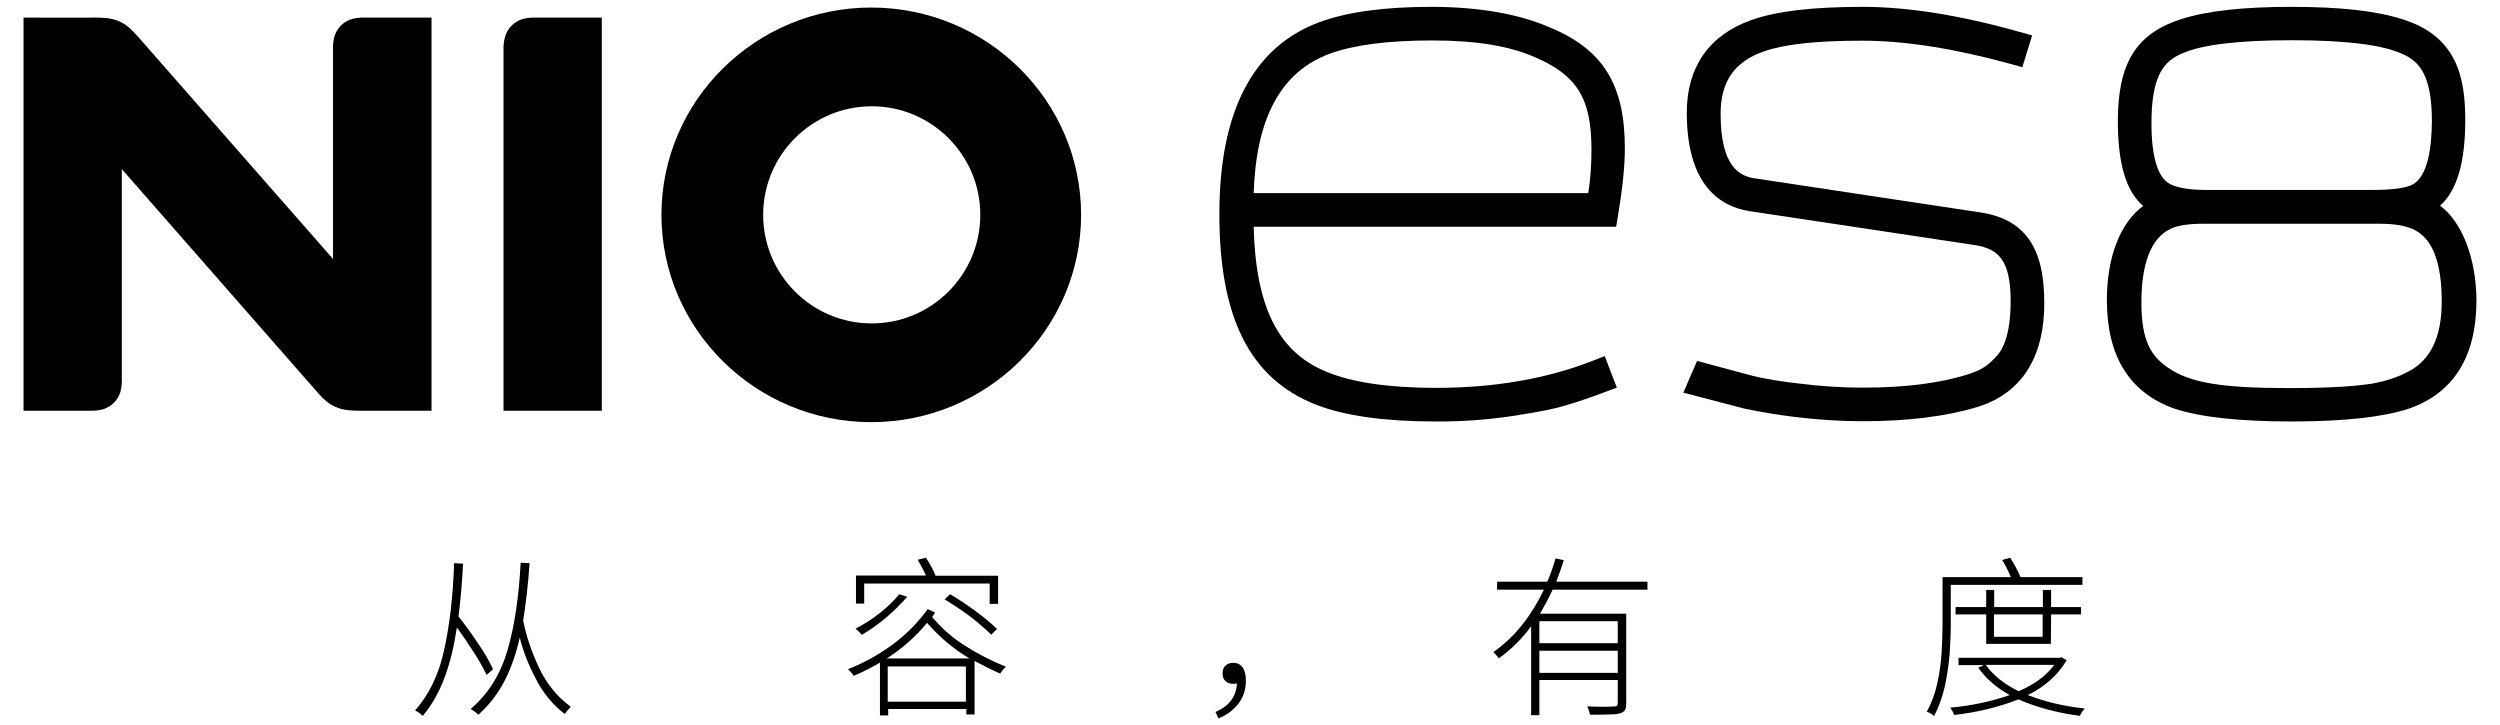
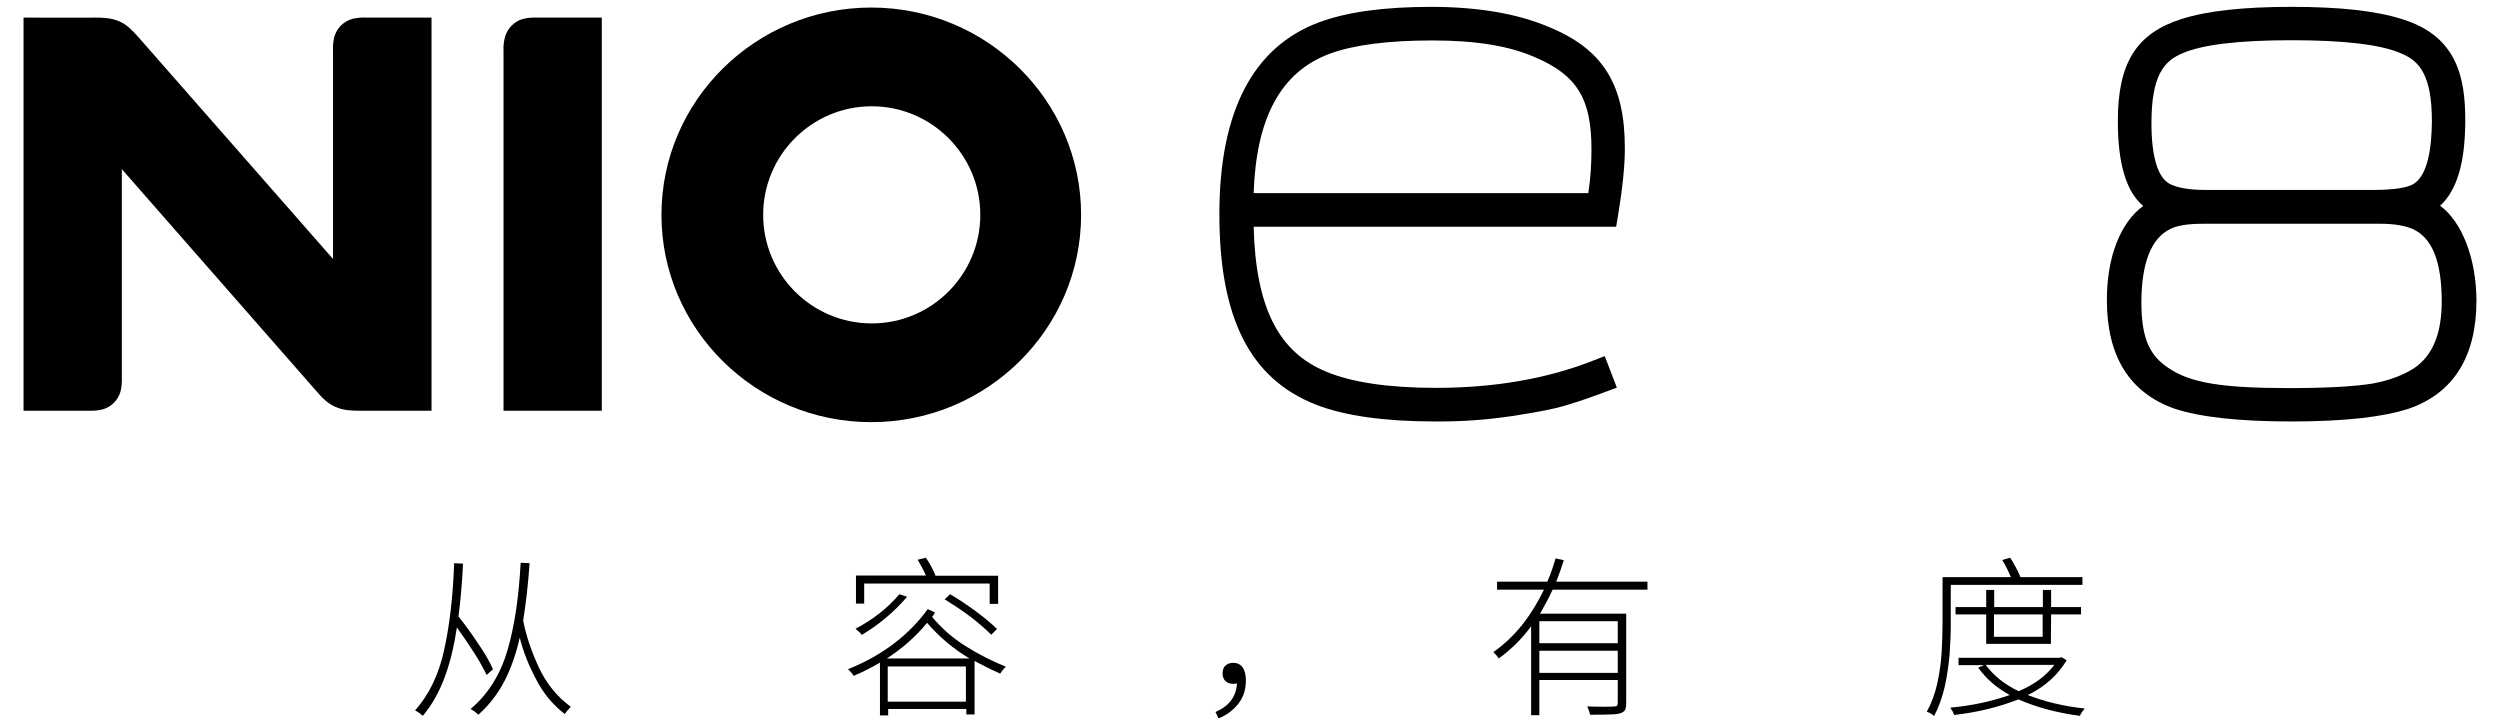
<svg xmlns="http://www.w3.org/2000/svg" version="1.1" id="NIO" x="0px" y="0px" viewBox="0 0 1093.8 317.3" style="enable-background:new 0 0 1093.8 317.3;" xml:space="preserve">
  <g>
    <g>
      <path d="M677.4,11.7c-13.7-5.8-31-8.7-51.3-8.7S589.3,5.2,577,9.8c-28.8,10.8-43.5,39-43.5,83.9s13.1,72,42.4,83.4    c12.3,4.8,29.8,7.3,51.9,7.3c11.4,0.1,22.7-0.7,34-2.4c11.7-1.8,18.5-3.2,22.8-4.5c6.1-1.8,11.8-3.8,17.4-5.9l5.4-2l-5.3-13.8    l-5.4,2.1c-19.9,7.8-42.9,11.8-68.4,11.8c-20.7,0-36.9-2.4-48.1-7.1c-20.9-8.6-30.8-28.2-31.7-63.4h158.6l0.8-4.8    c2-12,3-21.8,3-29.2C711,36.9,701.3,21.4,677.4,11.7L677.4,11.7z M548.5,84.5c1.1-33.1,12-53.1,33.3-61    c10.6-3.9,25.7-5.8,44.9-5.8s33.6,2.4,44.8,7.3c18.5,7.9,24.8,18.1,24.8,40.4c0,6.4-0.4,12.8-1.4,19.1H548.5L548.5,84.5z" />
-       <path d="M866.2,92.9L767.5,78c-6.3-1-14.7-5-14.7-28.1c0-14.2,6-22.9,18.9-27.4c9.1-3.2,23.2-4.7,43.1-4.7    c18.5,0,40.2,3.4,64.6,10.1l5.4,1.5l4.3-13.9l-5.7-1.6C857.8,6.7,834.8,3,815,3c-22,0-38,1.9-48.8,5.8    c-18.4,6.5-28.2,20.5-28.2,40.5c0,32.2,15,41.2,27.6,43.1l98.9,14.9c9.6,1.7,15.2,6.2,15.2,24.4c0,14.9-3.5,21.5-6.4,24.4    l-0.2,0.2c-4,4.3-6.7,5.7-12.4,7.6c-12.3,3.8-27.5,5.7-45.4,5.7c-9.4,0-18.9-0.6-28.2-1.8c-6.8-0.7-13.5-1.8-20.1-3.3l-24.5-6.6    l-6,13.9l26.8,7c7.2,1.5,14.5,2.7,21.8,3.6c9.8,1.2,19.7,1.9,29.6,1.9c19.8,0,36.8-2.1,50.3-6.2c13.4-4,29.4-15.2,29.4-45.4    C894.5,108.1,885.8,95.8,866.2,92.9L866.2,92.9z" />
      <path d="M1067.6,90c7.4-6.7,11-19,11-37.4s-3.4-36.9-27.9-44.3c-11.4-3.6-27.2-5.3-48.1-5.3s-36.7,1.7-48.1,5.3    c-19.8,6.3-27.9,19.2-27.9,44.7c0,18.5,3.6,30.8,11.1,37.1c-10,7.3-15.9,22.3-15.9,41.2c0,24.7,10,40.6,29.6,47.5    c11.1,3.7,28.3,5.6,51.2,5.6c22.8,0,40.1-1.9,51.3-5.6c19.6-6.8,29.6-22.8,29.6-47.4C1083.4,112.9,1077.1,97,1067.6,90L1067.6,90z     M1055.2,80.9c-2.1,1-6.8,2.2-16.8,2.2h-73.5c-8.6,0-13.2-1.4-15.5-2.6c-5.3-2.7-8.1-11.9-8.1-26.6c0-20.8,5.4-27.2,13.6-30.6    c8.7-3.8,24.7-5.7,47.8-5.7s39.1,1.9,47.9,5.8c8.1,3.3,13.4,9.7,13.4,29.8C1063.9,64,1062.4,77.5,1055.2,80.9L1055.2,80.9    L1055.2,80.9z M949.5,100.2c2.9-1.5,7.7-2.3,14.3-2.3h77.8c5.8,0,10.6,0.8,14,2.3c8.5,3.8,12.7,14.2,12.7,31.7    c0,14.2-4,23.7-12.1,29.2c-4.7,3-10.6,5.3-18.1,6.7c-7.9,1.3-20.2,2-36.5,2c-29.6,0-43.5-2.3-53-8.9c-7.2-4.9-11.7-11.4-11.7-28.5    S941.1,104.3,949.5,100.2L949.5,100.2L949.5,100.2z" />
      <path d="M381.2,3.3c-50.6,0-91.8,40.7-91.8,90.7s41.2,90.7,91.8,90.7S473,144,473,94S431.8,3.3,381.2,3.3L381.2,3.3z M381.4,141.5    c-26.2,0-47.5-21.3-47.5-47.5s21.3-47.5,47.5-47.5s47.5,21.3,47.5,47.5l0,0C428.9,120.2,407.6,141.5,381.4,141.5z" />
      <path d="M220.3,22.3v157.4h43V7.7h-28.4c-2.1-0.1-4.2,0.1-6.2,0.6c-3.7,1.1-6.6,4-7.7,7.7C220.4,18.1,220.2,20.2,220.3,22.3z" />
      <path d="M10.3,7.7v172h28.5c2.1,0.1,4.2-0.1,6.2-0.6c3.7-1.1,6.6-4,7.7-7.7c0.5-2,0.7-4.1,0.6-6.2V74l85.1,97.1    c2.6,3,4.9,5.4,8.3,6.9s6.7,1.7,10.7,1.7h31.4V7.7h-28.6c-2.1-0.1-4.2,0.1-6.2,0.6c-3.7,1.1-6.6,4-7.7,7.7c-0.5,2-0.7,4.1-0.6,6.2    v91.1l-85.1-97c-2.7-3-4.9-5.4-8.3-6.9s-6.7-1.7-10.7-1.7C41.7,7.8,10.3,7.7,10.3,7.7z" />
    </g>
    <g>
      <path d="M215.7,292.8l-2.8,2.5c-1.4-2.9-3.2-6.2-5.6-9.9s-4.8-7.3-7.4-10.9c-1.2,8-2.9,15.2-5.3,21.7c-2.4,6.5-5.6,12.2-9.6,17    c-0.3-0.3-0.7-0.6-1.1-0.9c-0.1-0.1-0.3-0.3-0.5-0.4c-0.7-0.5-1.3-0.8-1.8-1.1c6.2-6.9,10.5-15.9,12.8-26.8    c2.4-10.9,3.8-23.4,4.3-37.6l3.9,0.2c-0.4,8.3-1.1,16-2,23.1c2.9,3.7,5.8,7.6,8.6,11.9C212.1,285.7,214.2,289.5,215.7,292.8    L215.7,292.8z M227.8,246.2l3.9,0.2c-0.6,9.1-1.6,17.5-2.8,25.1c1.3,6.7,3.6,13.5,6.9,20.6c3.3,7,7.9,12.7,13.9,17.1    c-0.3,0.3-0.6,0.7-0.9,1.1c-0.1,0.1-0.3,0.2-0.4,0.4c-0.5,0.6-0.9,1.2-1.3,1.7c-5.3-4.1-9.5-9.2-12.6-15.3    c-3.2-6-5.6-12.1-7.1-18.1c-1.6,7-3.8,13.4-6.7,19s-6.7,10.5-11.4,14.7c-0.4-0.4-0.9-0.8-1.5-1.3c-0.6-0.4-1.2-0.8-1.7-1.1    c-0.1,0-0.2,0-0.2-0.1c7.7-6.5,13.1-15.2,16.2-25.9S227,261,227.8,246.2L227.8,246.2z" />
      <path d="M405.9,266.5l3.2,1.5c0,0-0.1,0.1-0.1,0.1s-0.1,0.1-0.1,0.2c-0.1,0.1-0.2,0.2-0.2,0.4c0,0-0.1,0.1-0.1,0.1    c-0.2,0.4-0.5,0.7-0.8,1.1c4.3,5.1,9.2,9.4,14.7,12.8c5.5,3.5,11.4,6.5,17.6,9c-1,0.9-1.8,1.9-2.5,3c-3.9-1.7-7.6-3.6-11.2-5.5    v23.4h-3.6v-2.4h-34.2v2.8h-3.6v-23.1c-3.7,2.2-7.5,4.1-11.5,5.8c-0.3-0.5-0.7-1-1.1-1.5c-0.5-0.6-0.9-1-1.4-1.4    C385.9,286.8,397.6,278,405.9,266.5L405.9,266.5z M393.5,260l3.4,1.1c-5.8,6.7-12.4,12.3-19.9,16.7c0-0.1-0.1-0.2-0.2-0.3    c-0.2-0.4-0.6-0.7-1-1.1c-0.4-0.4-0.8-0.7-1.1-1c-0.1-0.1-0.2-0.2-0.4-0.3C381.9,271.1,388.3,266.1,393.5,260L393.5,260z     M378.1,255.2v8.9h-3.6v-12.3h30.6c-1-2.3-2.2-4.6-3.6-6.9l3.6-0.9c0.8,1.2,1.6,2.5,2.4,4c0.8,1.4,1.4,2.7,1.8,3.9h27.4v12.3H433    v-8.9H378.1z M388,288.1h36.2c-6.8-4-13-9.2-18.6-15.6C400.8,278.4,394.9,283.6,388,288.1z M388.4,307h34.2v-15.4h-34.2V307z     M413.3,262.2l2.4-2.2c3.8,2.2,7.5,4.7,11.3,7.5c3.8,2.8,6.9,5.4,9.2,7.7l-2.5,2.5c-2.3-2.3-5.3-4.9-9-7.8    C420.8,267,417,264.5,413.3,262.2L413.3,262.2z" />
      <path d="M533.1,314.3l-1.3-2.8c5.9-2.5,9.1-6.7,9.4-12.5c-0.5,0.1-1,0.2-1.6,0.2c-1.4,0-2.5-0.4-3.3-1.1c-0.9-0.8-1.4-1.9-1.4-3.5    s0.5-2.8,1.4-3.5c0.9-0.8,2-1.1,3.3-1.1c1.8,0,3.1,0.7,4.1,2c0.9,1.4,1.4,3.3,1.4,5.7c0,4-1.1,7.4-3.3,10.2    C539.6,310.7,536.7,312.9,533.1,314.3L533.1,314.3z" />
      <path d="M720.7,258h-41.4c-1.6,3.5-3.5,7-5.5,10.5h37.7v39.1c0,1.4-0.2,2.4-0.5,3c-0.4,0.7-1.1,1.2-2.2,1.5    c-1.1,0.3-2.7,0.5-4.9,0.5c-2.1,0.1-4.9,0.1-8.2,0.1c-0.2-1-0.6-2.1-1.1-3.3c0,0-0.1-0.1-0.1-0.1c0-0.1,0-0.2-0.1-0.2h1.1    c2.4,0.1,4.5,0.1,6.3,0.1c2.1,0,3.5,0,4.3-0.1c0.7,0,1.2-0.1,1.4-0.4c0.2-0.2,0.3-0.7,0.3-1.4v-9.8h-34.3v15.4h-3.6V274    c-4,5.5-8.8,10.2-14.2,14.1c-0.2-0.5-0.6-1-1.1-1.5c-0.5-0.5-0.9-0.9-1.2-1.3c4.8-3.4,9.1-7.5,12.8-12.2c3.7-4.7,6.7-9.7,9.3-15.1    h-20.5v-3.5h22c1.4-3.3,2.6-6.7,3.6-10.2l3.6,0.8c-1,3.2-2.1,6.3-3.3,9.4h39.9V258z M707.8,281.4v-9.6h-34.3v9.6H707.8z     M673.5,294.4h34.3v-9.7h-34.3V294.4z" />
      <path d="M853.5,255.9v17.4c0,3.9-0.2,8.1-0.5,12.9c-0.4,4.7-1.1,9.4-2.1,14.1c-1.1,4.7-2.6,9-4.7,13c-0.3-0.4-0.8-0.7-1.4-1.1    c-0.7-0.4-1.2-0.6-1.8-0.8c2.1-3.8,3.6-7.9,4.6-12.4c1-4.5,1.6-9,1.9-13.5c0.2-4.5,0.4-8.5,0.4-12.2v-20.8h29.9    c-1.1-2.6-2.3-5.1-3.8-7.5l3.5-1c0.9,1.4,1.7,2.8,2.5,4.3s1.5,2.9,2,4.2h27.1v3.4L853.5,255.9L853.5,255.9z M901.9,287.5l2.3,1.4    c-3.9,6.5-9.6,11.6-17,15.2c7.4,2.9,15.7,4.9,25,5.9c0,0-0.1,0.1-0.2,0.2c-0.4,0.4-0.7,0.8-1.1,1.3c-0.3,0.6-0.7,1.2-0.9,1.7    c-9.9-1.3-18.9-3.7-26.9-7.2c-8.7,3.4-18.1,5.7-28.1,6.8c-0.2-0.5-0.4-1-0.7-1.6c-0.2-0.2-0.3-0.5-0.5-0.7    c-0.2-0.4-0.3-0.7-0.5-0.9c9.2-0.8,17.9-2.7,26-5.5c-5.8-3.2-10.4-7.2-13.8-12l2.6-1.1h-11.2v-3.2h44.2L901.9,287.5L901.9,287.5z     M897.3,281.7h-28.3v-12.9h-13.4v-3.2h13.4v-7.5h3.5v7.5h21.3v-7.5h3.6v7.5h13.1v3.2h-13.1L897.3,281.7L897.3,281.7z M898.8,290.9    h-30c3.4,4.7,8.3,8.6,14.4,11.5C889.9,299.6,895.1,295.8,898.8,290.9z M893.7,268.8h-21.3v9.8h21.3V268.8z" />
    </g>
  </g>
</svg>